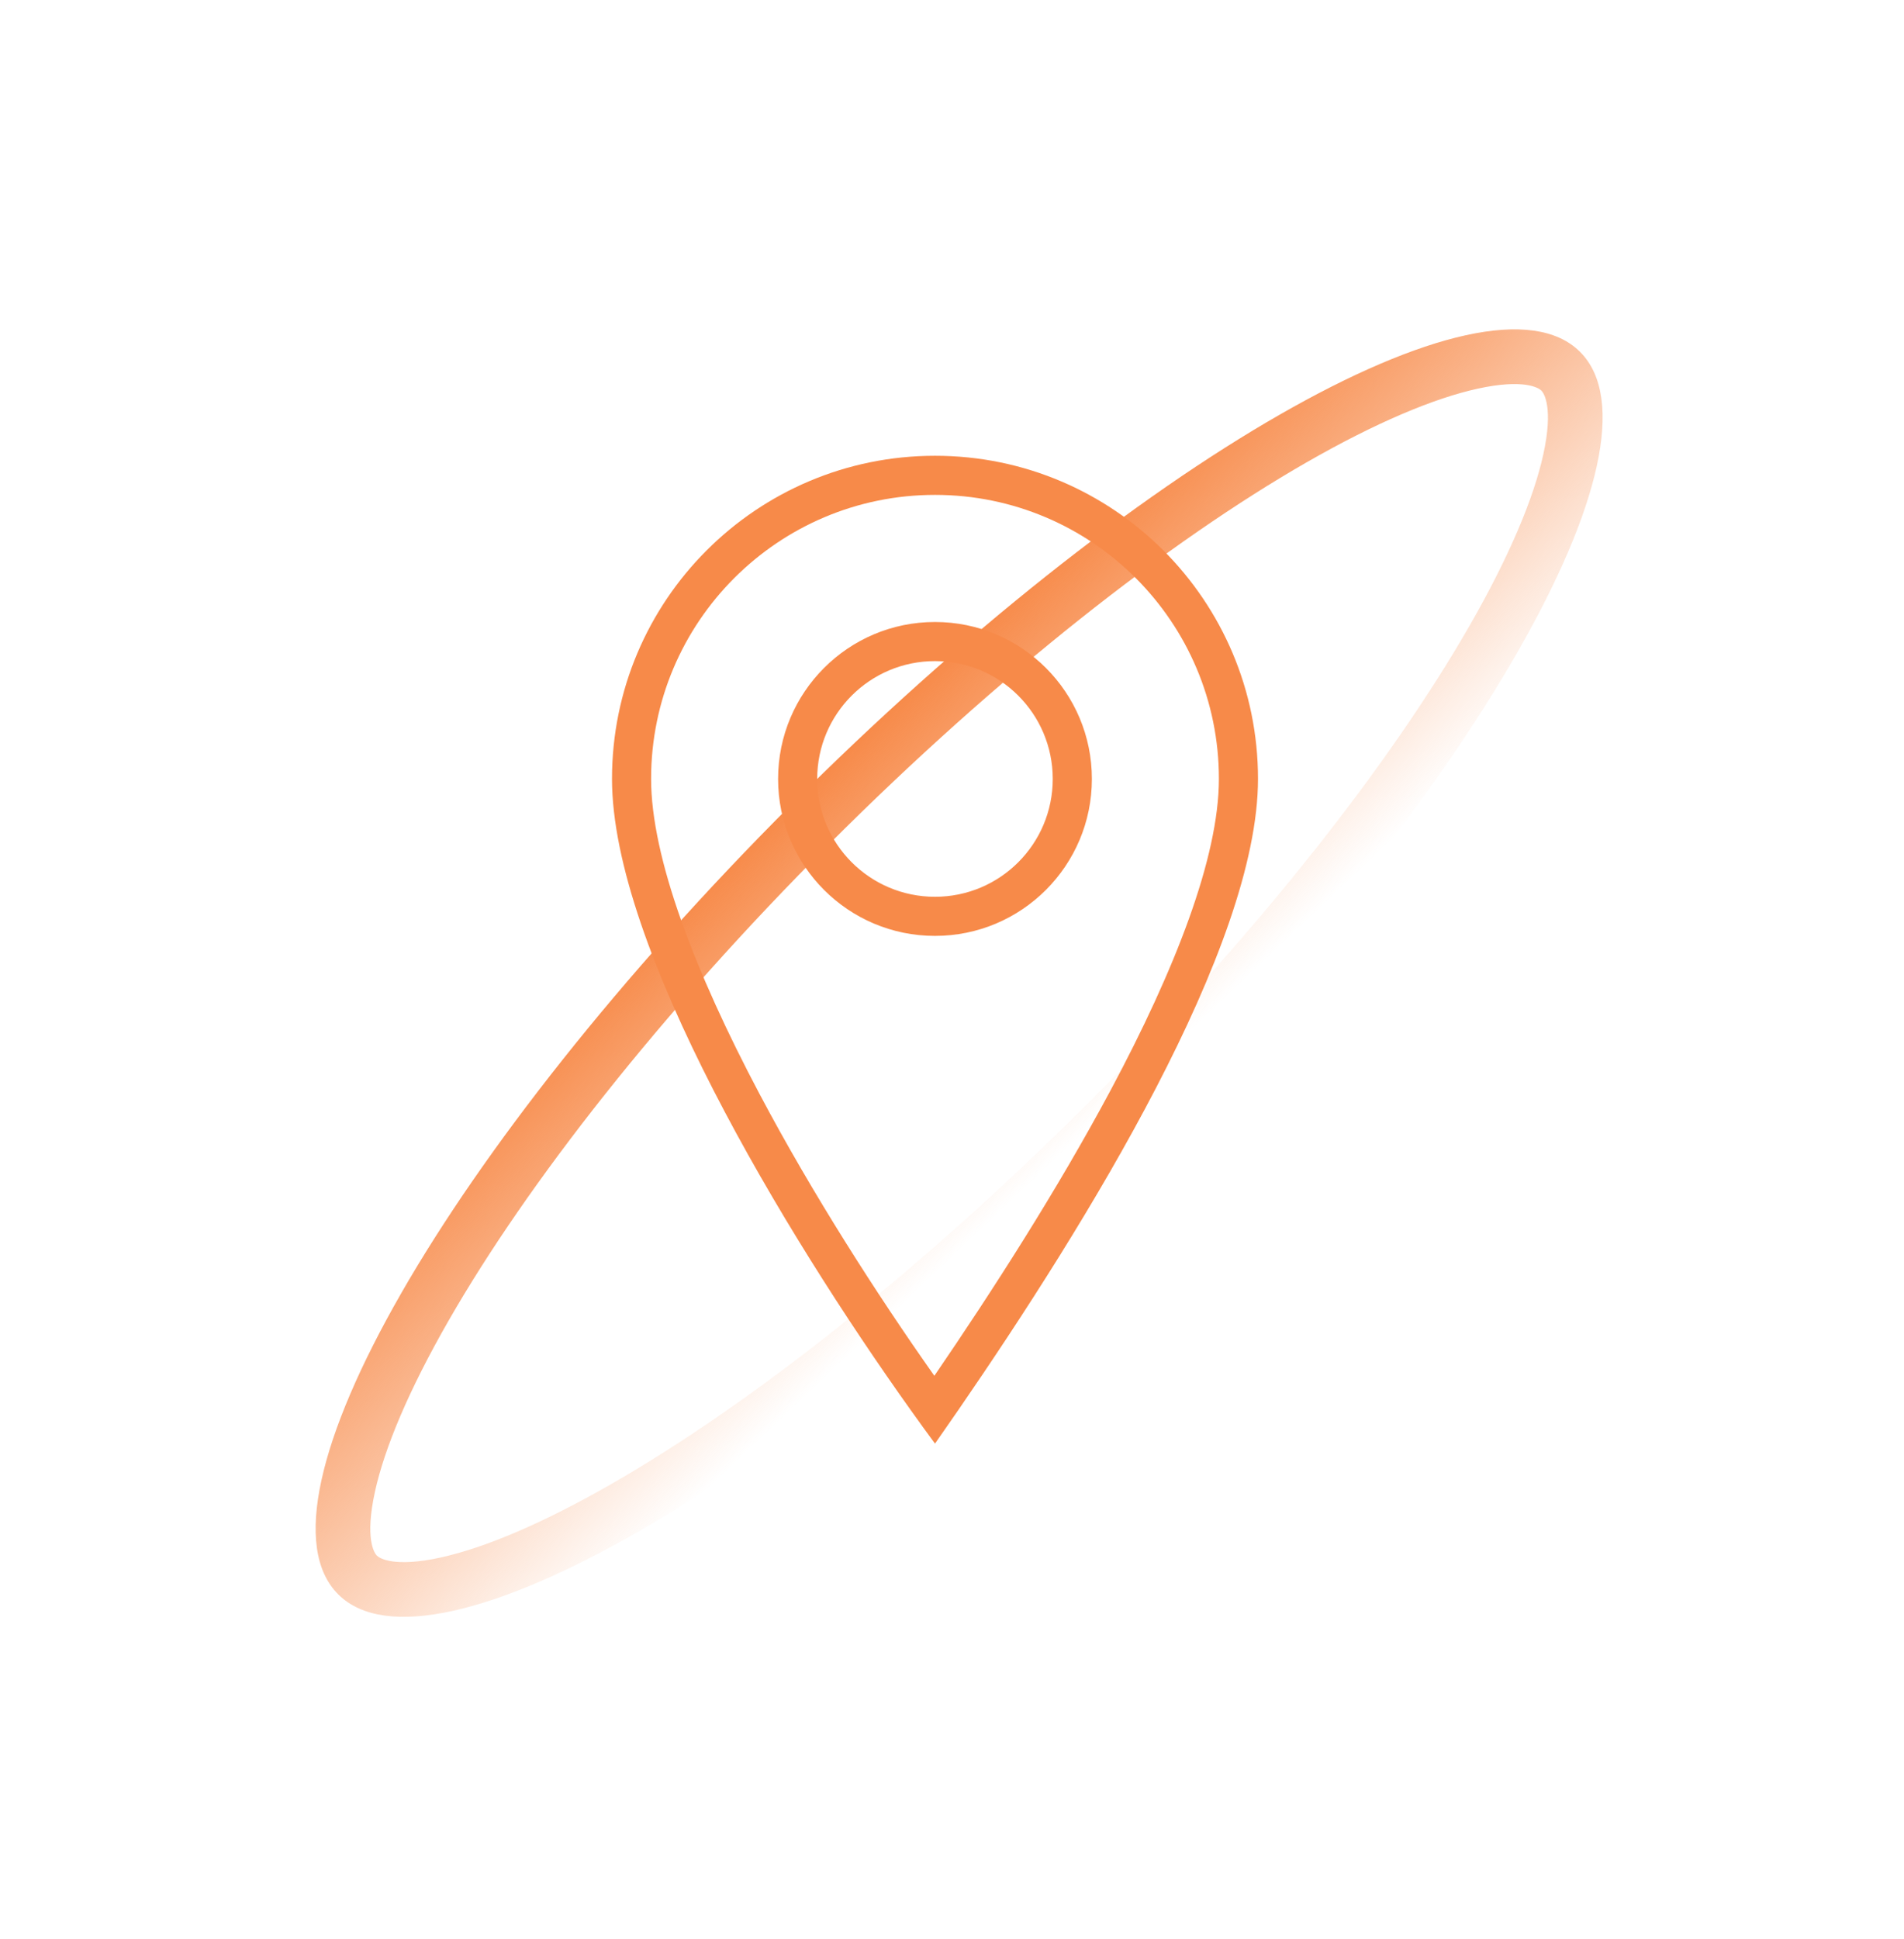
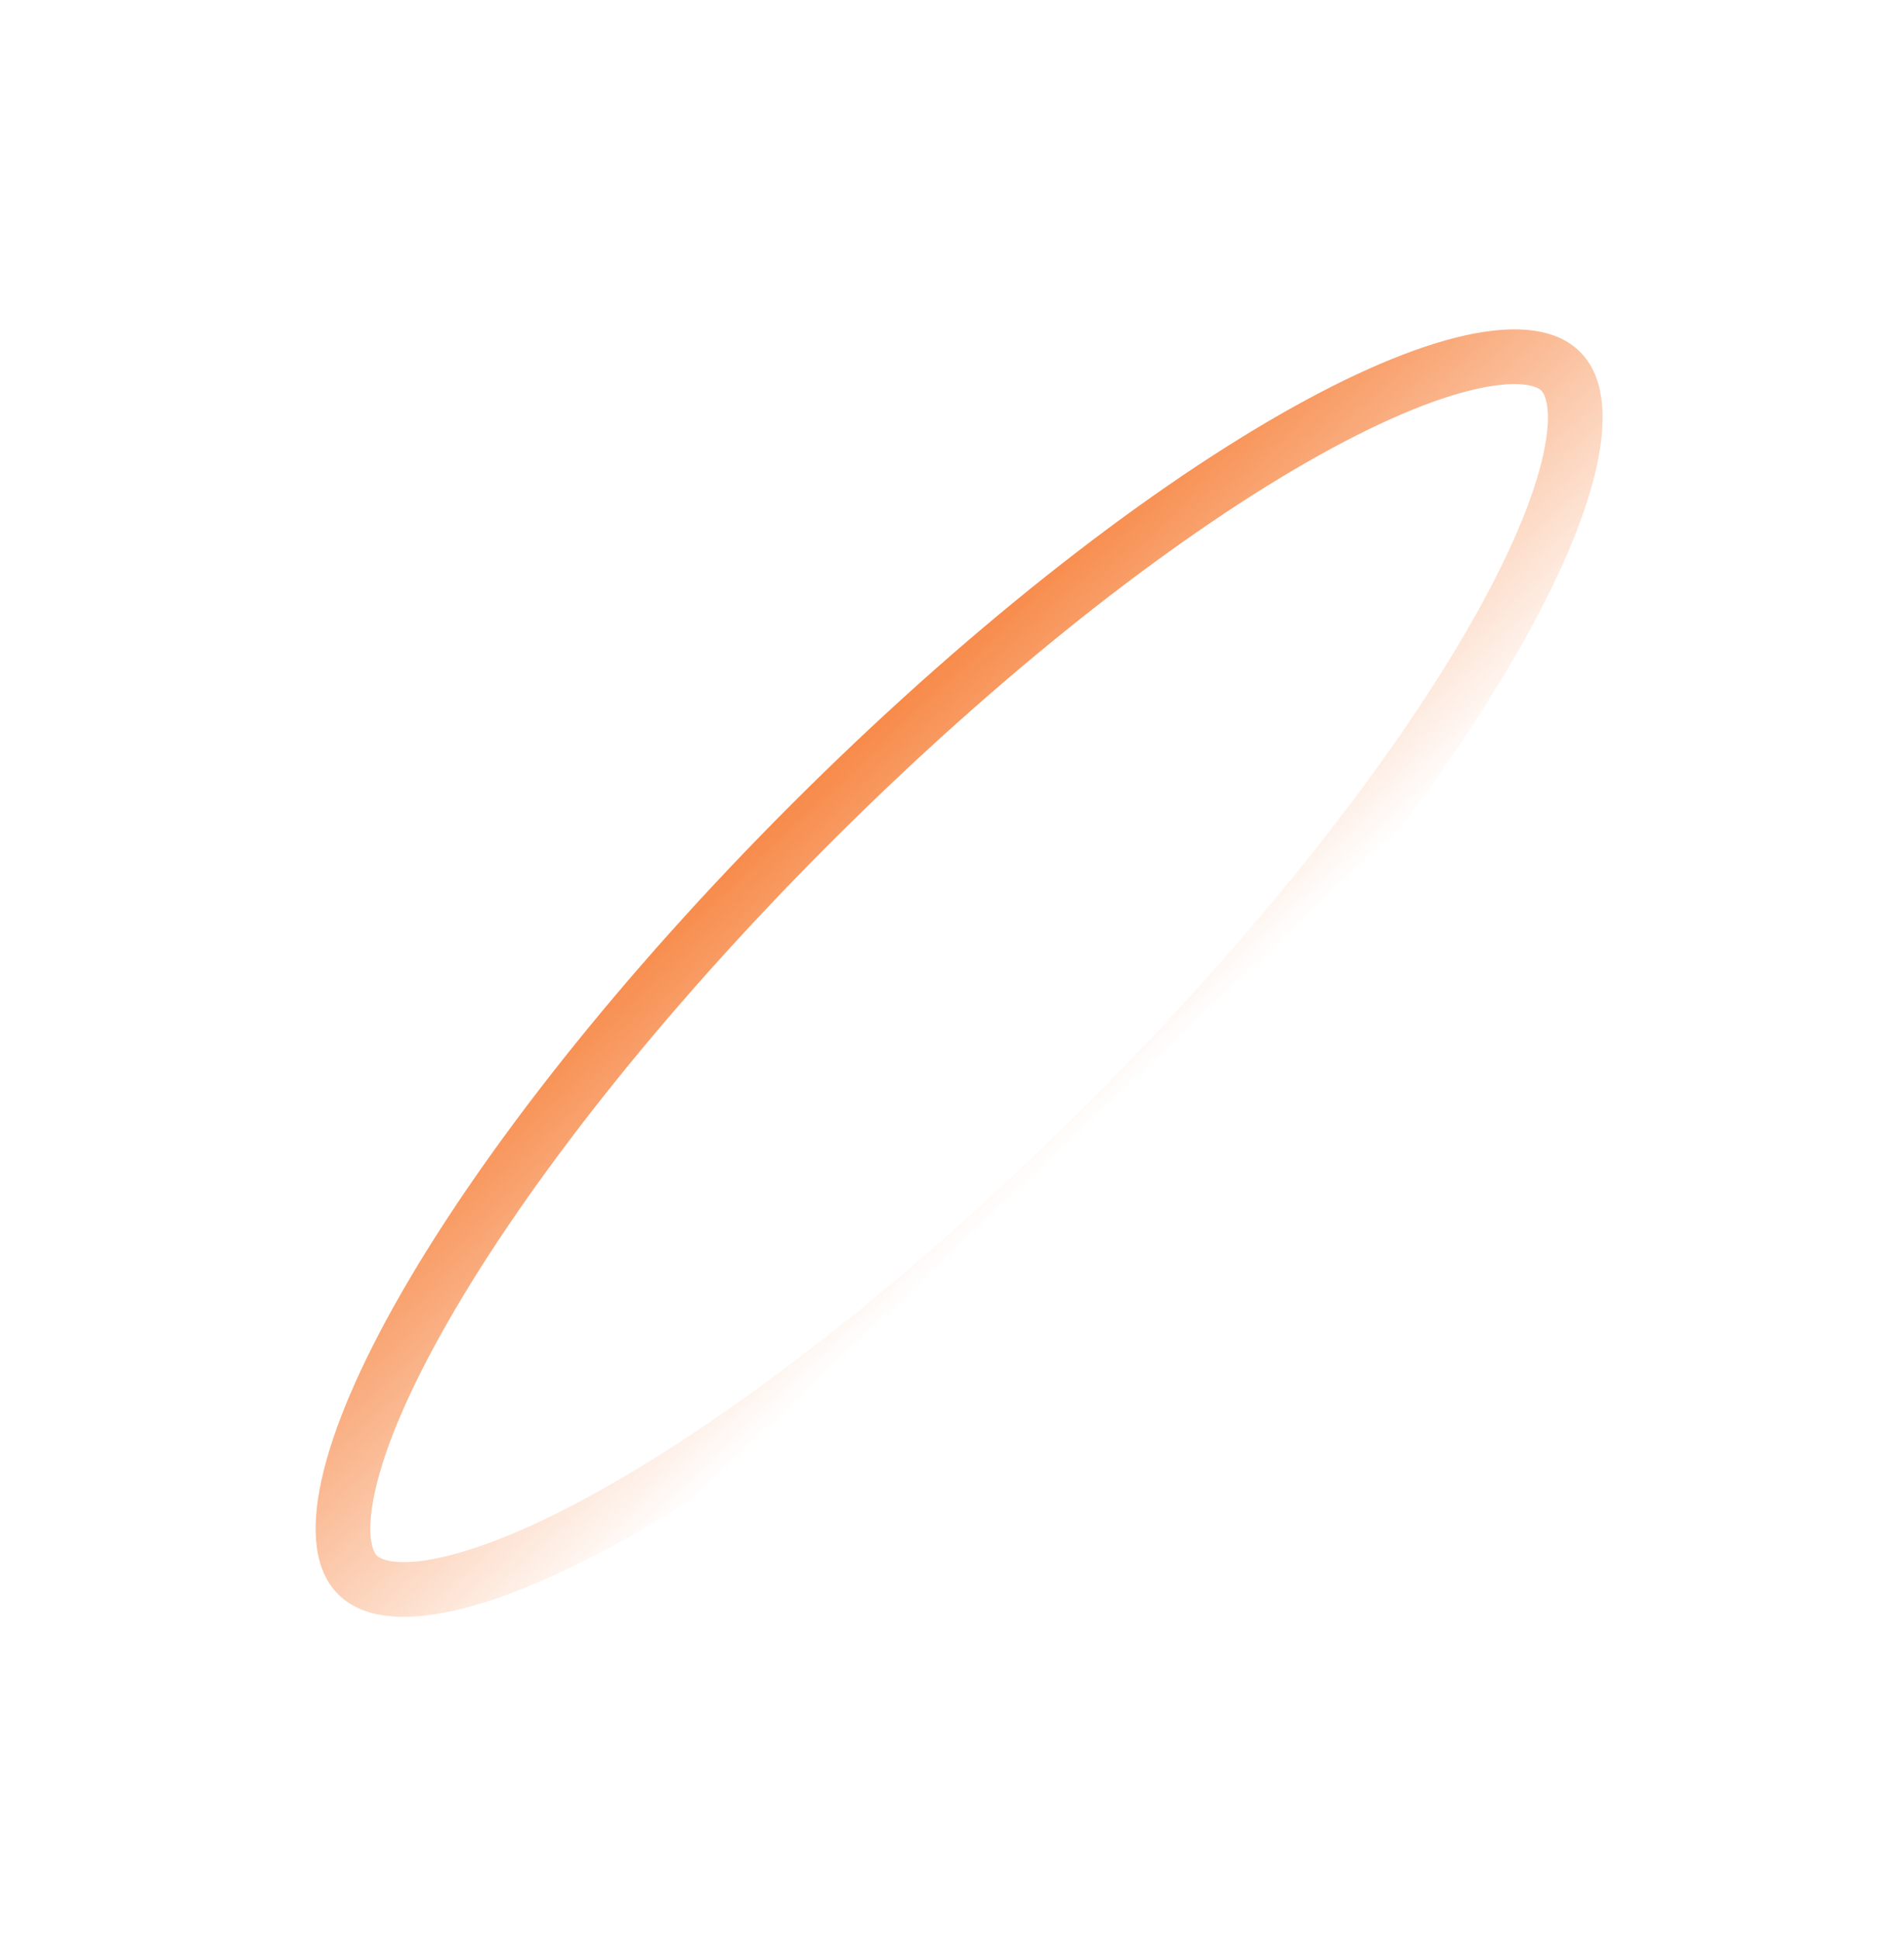
<svg xmlns="http://www.w3.org/2000/svg" width="56" height="57" viewBox="0 0 56 57" fill="none">
  <path fill-rule="evenodd" clip-rule="evenodd" d="M17.991 43.626C22.037 41.305 27.045 37.391 32.017 32.418C36.99 27.445 40.904 22.437 43.225 18.392C44.392 16.359 45.108 14.651 45.391 13.362C45.693 11.987 45.412 11.561 45.335 11.484C45.259 11.408 44.833 11.127 43.458 11.428C42.169 11.711 40.461 12.428 38.428 13.594C34.383 15.915 29.374 19.829 24.402 24.802C19.429 29.775 15.515 34.783 13.194 38.828C12.027 40.861 11.31 42.569 11.028 43.858C10.726 45.234 11.007 45.66 11.084 45.736C11.16 45.812 11.586 46.093 12.961 45.792C14.25 45.509 15.958 44.792 17.991 43.626ZM9.946 46.874C12.677 49.605 23.069 43.643 33.156 33.556C43.242 23.469 49.205 13.078 46.473 10.346C43.742 7.615 33.35 13.577 23.264 23.664C13.177 33.751 7.214 44.142 9.946 46.874Z" fill="url(#paint0_linear_102_29737)" />
-   <path fill-rule="evenodd" clip-rule="evenodd" d="M35.85 22.9C35.85 25.209 34.56 28.512 32.661 32.061C31.087 35.003 29.175 37.973 27.481 40.45C25.803 38.072 23.905 35.119 22.341 32.167C20.443 28.586 19.15 25.213 19.15 22.9C19.15 18.289 22.888 14.55 27.5 14.55C32.112 14.55 35.85 18.289 35.85 22.9ZM37 22.9C37 27.836 31.955 35.977 28.194 41.444C27.957 41.788 27.725 42.122 27.5 42.443C27.268 42.129 27.03 41.8 26.786 41.458C23.026 36.186 18 27.827 18 22.9C18 17.654 22.253 13.4 27.5 13.4C32.747 13.4 37 17.654 37 22.9ZM30.963 22.901C30.963 24.815 29.413 26.366 27.499 26.366C25.586 26.366 24.035 24.815 24.035 22.901C24.035 20.988 25.586 19.437 27.499 19.437C29.413 19.437 30.963 20.988 30.963 22.901ZM32.114 22.901C32.114 25.45 30.048 27.516 27.499 27.516C24.951 27.516 22.885 25.45 22.885 22.901C22.885 20.353 24.951 18.287 27.499 18.287C30.048 18.287 32.114 20.353 32.114 22.901Z" fill="#F78A49" />
  <defs>
    <linearGradient id="paint0_linear_102_29737" x1="25.637" y1="21.29" x2="34.582" y2="30.722" gradientUnits="userSpaceOnUse">
      <stop stop-color="#F78A49" />
      <stop offset="1" stop-color="#F78A49" stop-opacity="0" />
    </linearGradient>
  </defs>
</svg>